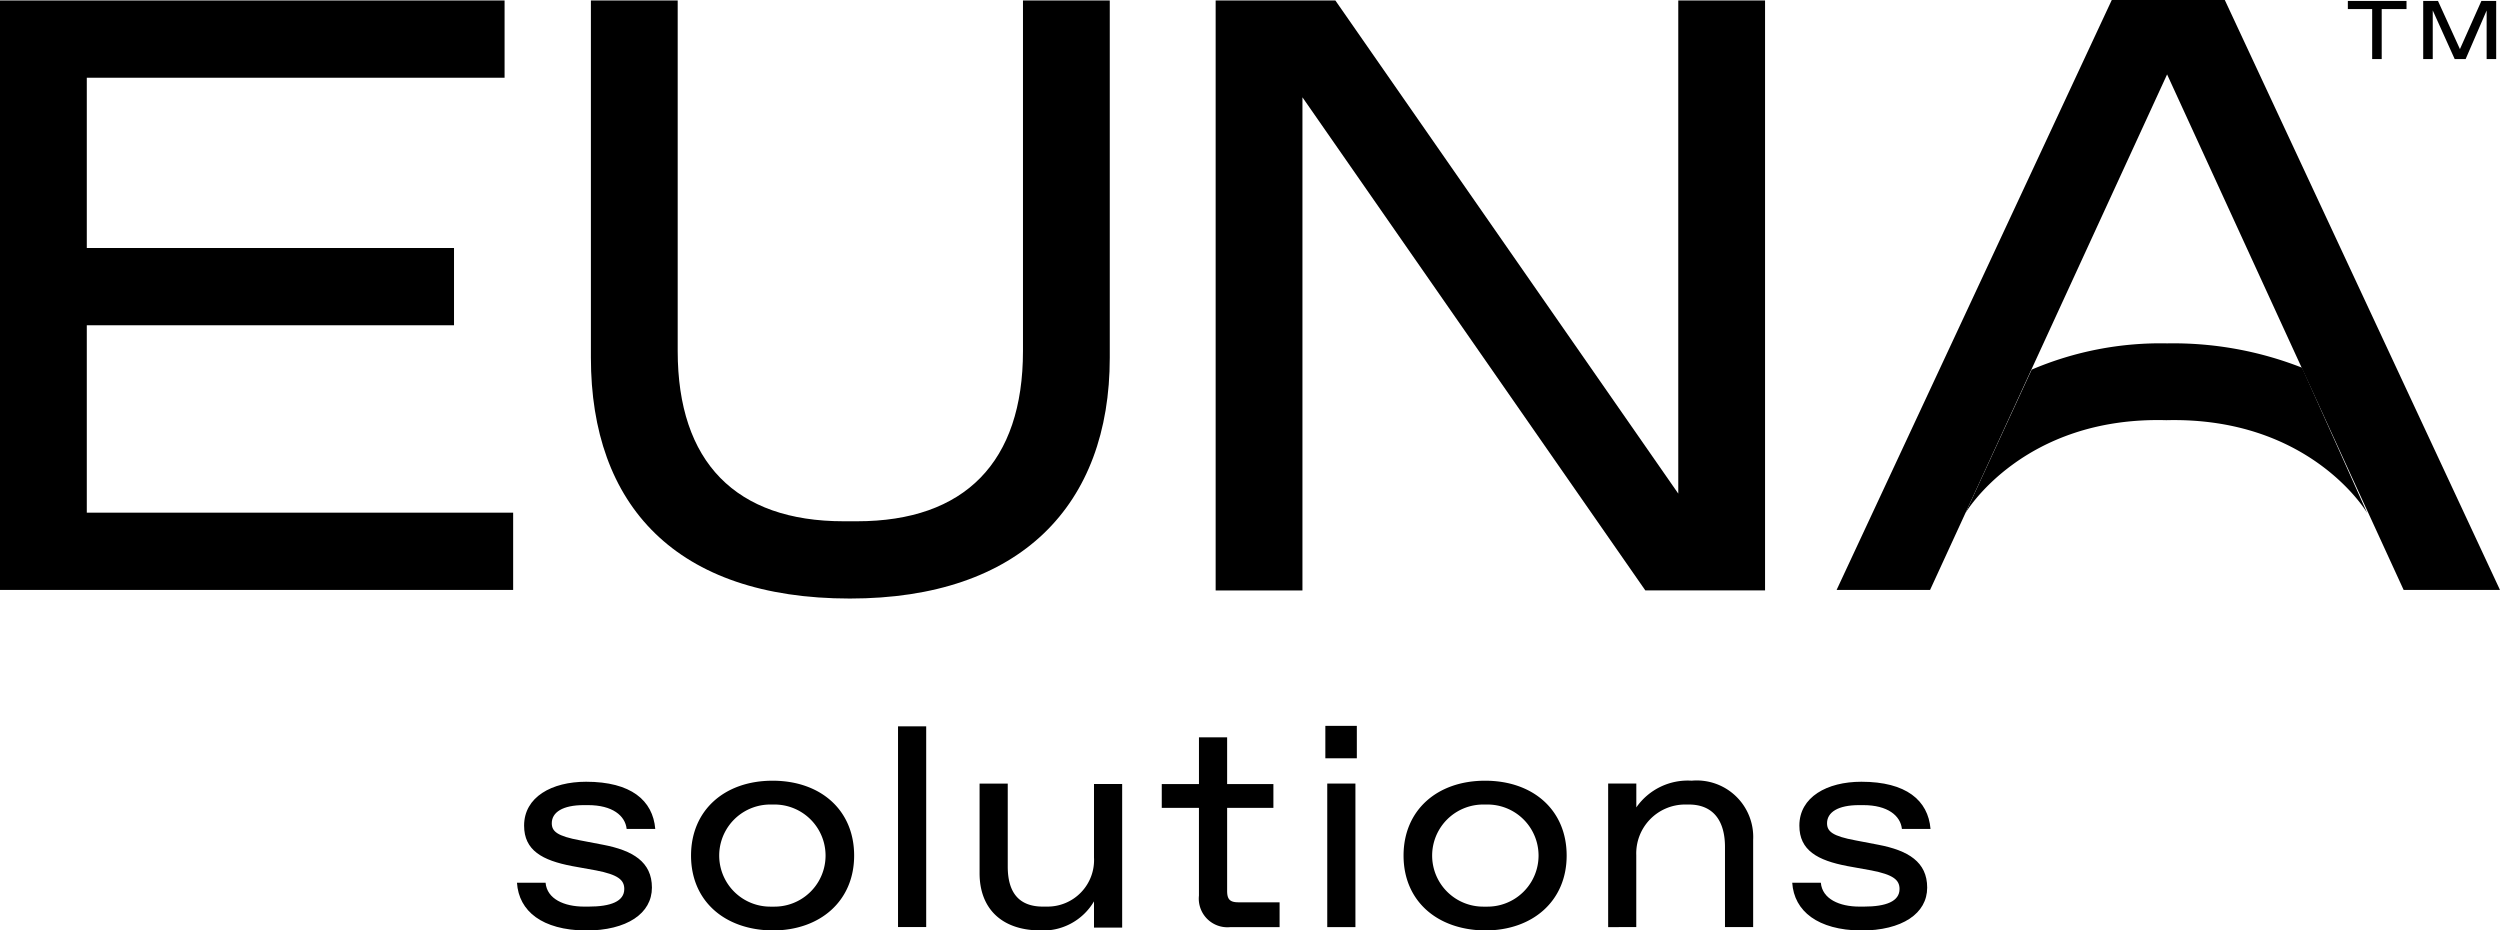
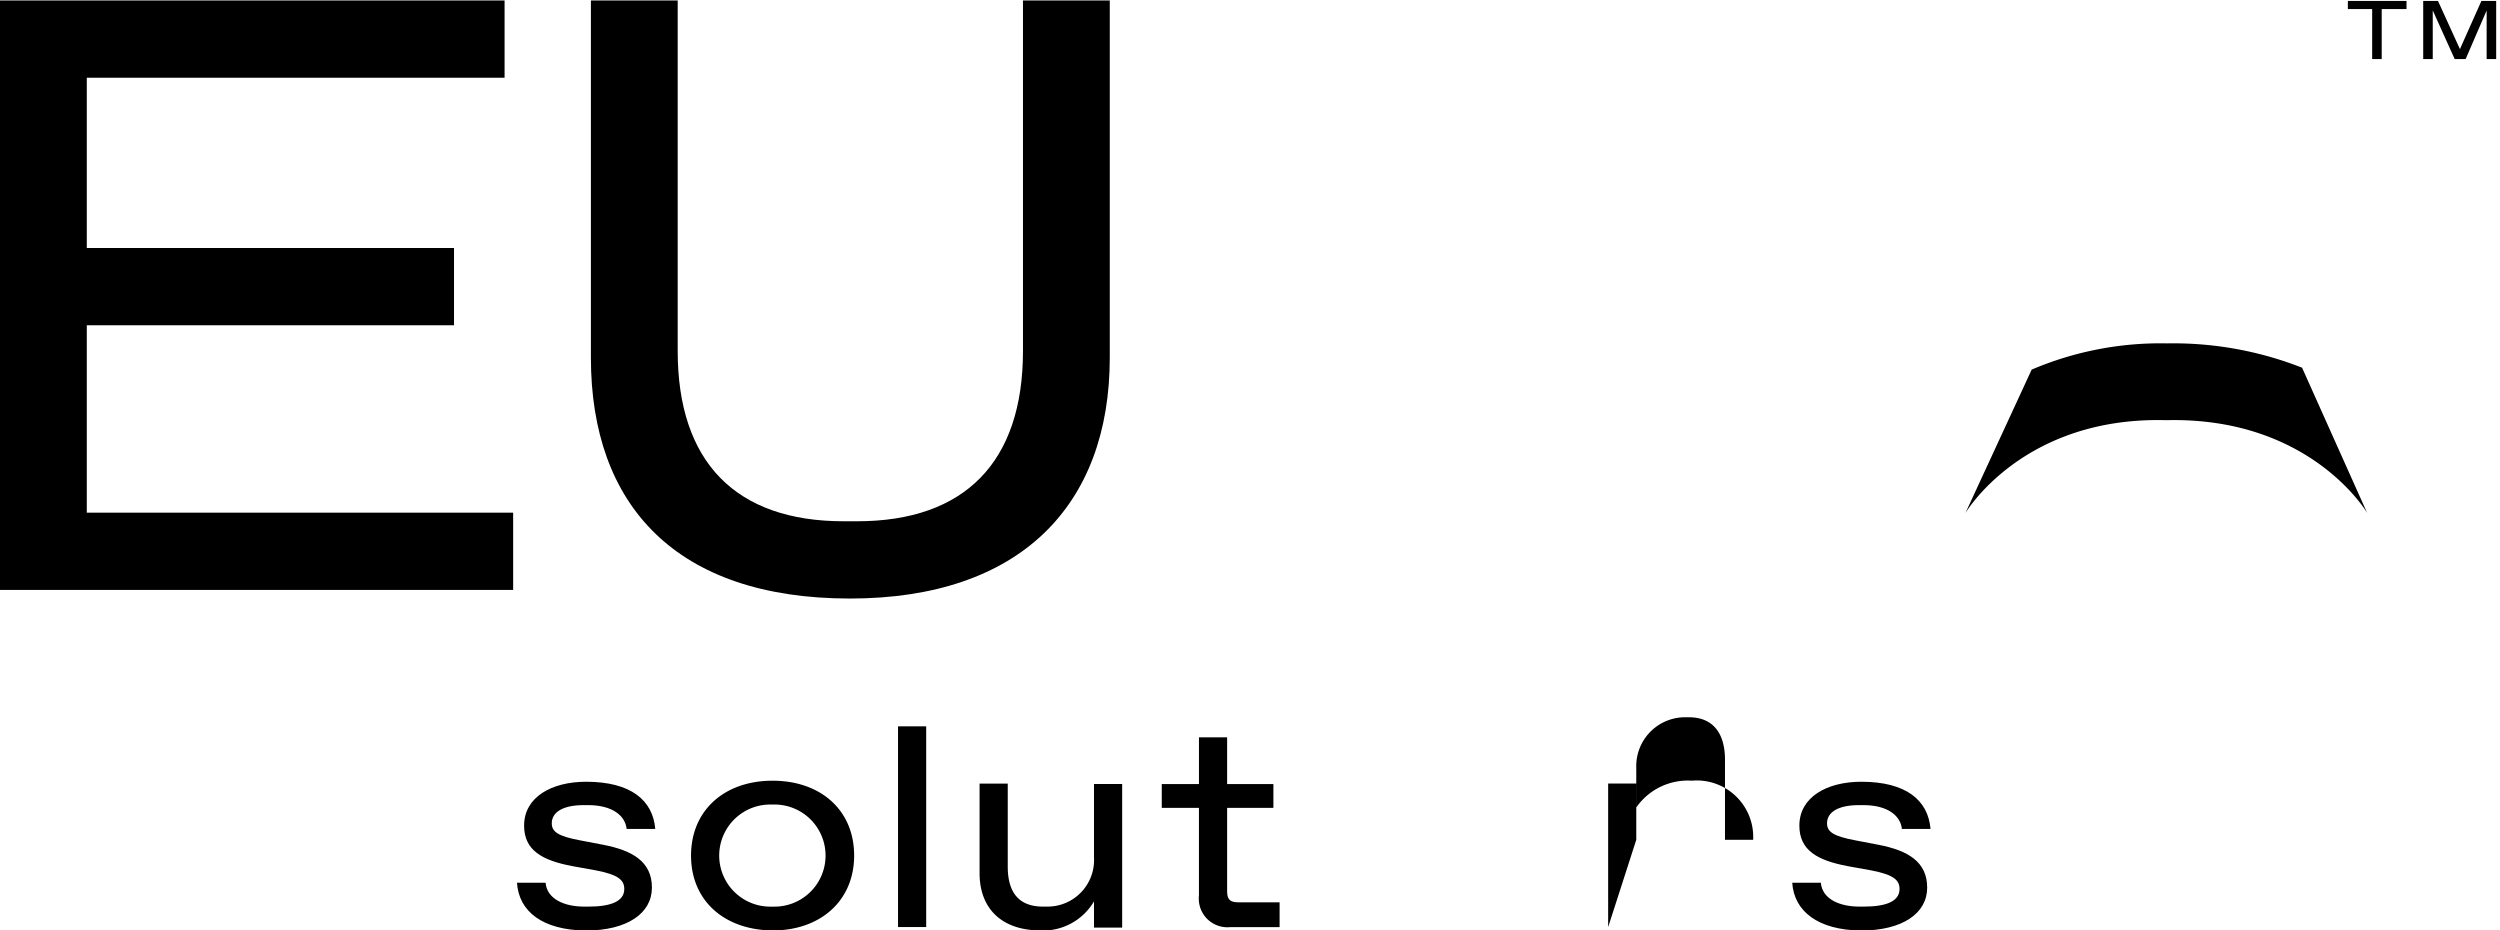
<svg xmlns="http://www.w3.org/2000/svg" width="142" height="52.85" viewBox="0 0 142 52.85">
  <g id="_648cb0cf0e6b0a8bfd4796bc_EUNA" data-name="648cb0cf0e6b0a8bfd4796bc_EUNA" transform="translate(-97.9 -35.4)">
    <g id="Group_86" data-name="Group 86" transform="translate(97.9 35.4)">
      <g id="Group_84" data-name="Group 84" transform="translate(0 0)">
        <path id="Path_50" data-name="Path 50" d="M102.83,64.593h24.217v4.388H97.9V35.5h28.66v4.388H102.83v9.671h20.858v4.388H102.83Z" transform="translate(-97.9 -35.473)" />
        <path id="Path_51" data-name="Path 51" d="M221.8,55.79V35.5h4.93V55.41c0,6.312,3.3,9.671,9.427,9.671h.758c6.122,0,9.427-3.359,9.427-9.671V35.5h4.93V55.79c0,8.37-5.066,13.68-14.763,13.68C226.622,69.469,221.8,64.16,221.8,55.79Z" transform="translate(-188.237 -35.473)" />
-         <path id="Path_52" data-name="Path 52" d="M379.076,35.5h4.93V69.009h-6.8L357.73,41v28.01H352.8V35.5h6.8l19.477,28.01V35.5Z" transform="translate(-283.751 -35.473)" />
-         <path id="Path_53" data-name="Path 53" d="M488.309,68.909H483L498.63,35.4h6.42l15.63,33.509h-5.472L501.772,39.626h0Z" transform="translate(-378.681 -35.4)" />
      </g>
      <path id="Path_54" data-name="Path 54" d="M510,143" transform="translate(-398.367 -113.852)" />
      <g id="Group_85" data-name="Group 85" transform="translate(111.633 19.504)">
        <path id="Path_55" data-name="Path 55" d="M529.125,108.782a19.986,19.986,0,0,0-7.666-1.382,18.654,18.654,0,0,0-7.693,1.49L510,117.044s3.224-5.5,11.4-5.282h.027c8.018-.19,11.269,5.039,11.4,5.282Z" transform="translate(-510 -107.4)" />
-         <path id="Path_56" data-name="Path 56" d="M594.5,143h0l.027.027Z" transform="translate(-571.61 -133.356)" />
      </g>
    </g>
    <g id="Group_87" data-name="Group 87" transform="translate(231.258 35.454)">
      <path id="Path_57" data-name="Path 57" d="M590.2,36.061V35.6h3.332v.461h-1.409V38.9h-.542V36.061Zm7.585-.461h.84v3.3h-.542V36.142L596.891,38.9h-.623l-1.246-2.763V38.9h-.542V35.6h.84l1.246,2.736Z" transform="translate(-590.2 -35.6)" />
    </g>
    <g id="Group_88" data-name="Group 88" transform="translate(127.264 76.629)">
      <path id="Path_58" data-name="Path 58" d="M206.3,205.043h1.625c.081.921,1.056,1.354,2.194,1.354h.244c1.273,0,2.032-.3,2.032-1,0-.515-.352-.813-1.6-1.056l-1.354-.244c-1.707-.325-2.736-.894-2.736-2.3,0-1.625,1.571-2.492,3.522-2.492,2.546,0,3.792,1.056,3.928,2.682H212.53c-.081-.758-.813-1.354-2.194-1.354h-.244c-1.192,0-1.815.406-1.815,1.029,0,.461.3.731,1.625.975l1.273.244c1.707.325,2.79.975,2.79,2.438s-1.409,2.438-3.765,2.438C207.736,207.725,206.408,206.668,206.3,205.043Z" transform="translate(-206.3 -196.131)" />
      <path id="Path_59" data-name="Path 59" d="M242.8,203.353c0-2.573,1.9-4.253,4.632-4.253,2.709,0,4.632,1.652,4.632,4.253,0,2.573-1.923,4.253-4.632,4.253C244.7,207.579,242.8,205.926,242.8,203.353Zm4.741,2.9a2.9,2.9,0,1,0,0-5.8H247.3a2.9,2.9,0,1,0,0,5.8Z" transform="translate(-232.913 -195.985)" />
      <path id="Path_60" data-name="Path 60" d="M286.2,199.1V187.7h1.6v11.4Z" transform="translate(-264.556 -187.673)" />
      <path id="Path_61" data-name="Path 61" d="M303.3,204.793V199.7h1.6v4.713c0,1.463.623,2.275,2,2.275h.244a2.642,2.642,0,0,0,2.655-2.79v-4.172h1.6v8.154h-1.6v-1.49a3.355,3.355,0,0,1-3.088,1.652C304.492,208.016,303.3,206.743,303.3,204.793Z" transform="translate(-277.024 -196.422)" />
      <path id="Path_62" data-name="Path 62" d="M345.4,200.781a1.626,1.626,0,0,1-1.788-1.788v-4.984H341.5v-1.354h2.113V190h1.6v2.655h2.628v1.354h-2.628v4.713c0,.488.163.65.65.65h2.33v1.409Z" transform="translate(-304.876 -189.35)" />
-       <path id="Path_63" data-name="Path 63" d="M375.8,189.442V187.6h1.788v1.842Zm.108,9.589v-8.154h1.6v8.154Z" transform="translate(-329.884 -187.6)" />
-       <path id="Path_64" data-name="Path 64" d="M392.2,203.353c0-2.573,1.9-4.253,4.632-4.253,2.709,0,4.632,1.652,4.632,4.253,0,2.573-1.923,4.253-4.632,4.253C394.1,207.579,392.2,205.926,392.2,203.353Zm4.768,2.9a2.9,2.9,0,0,0,0-5.8h-.244a2.9,2.9,0,1,0,0,5.8Z" transform="translate(-341.842 -195.985)" />
-       <path id="Path_65" data-name="Path 65" d="M435.1,207.416v-8.154h1.6v1.354a3.561,3.561,0,0,1,3.142-1.517,3.208,3.208,0,0,1,3.494,3.359v4.957h-1.6v-4.551c0-1.436-.623-2.411-2.059-2.411h-.244a2.777,2.777,0,0,0-2.736,2.871v4.09Z" transform="translate(-373.121 -195.985)" />
+       <path id="Path_65" data-name="Path 65" d="M435.1,207.416v-8.154h1.6v1.354a3.561,3.561,0,0,1,3.142-1.517,3.208,3.208,0,0,1,3.494,3.359h-1.6v-4.551c0-1.436-.623-2.411-2.059-2.411h-.244a2.777,2.777,0,0,0-2.736,2.871v4.09Z" transform="translate(-373.121 -195.985)" />
      <path id="Path_66" data-name="Path 66" d="M473.7,205.043h1.625c.081.921,1.056,1.354,2.194,1.354h.244c1.273,0,2.032-.3,2.032-1,0-.515-.352-.813-1.6-1.056l-1.354-.244c-1.707-.325-2.736-.894-2.736-2.3,0-1.625,1.571-2.492,3.522-2.492,2.546,0,3.792,1.056,3.928,2.682H479.93c-.081-.758-.813-1.354-2.194-1.354h-.244c-1.192,0-1.815.406-1.815,1.029,0,.461.3.731,1.625.975l1.273.244c1.707.325,2.79.975,2.79,2.438s-1.409,2.438-3.765,2.438C475.163,207.725,473.808,206.668,473.7,205.043Z" transform="translate(-401.265 -196.131)" />
    </g>
  </g>
</svg>